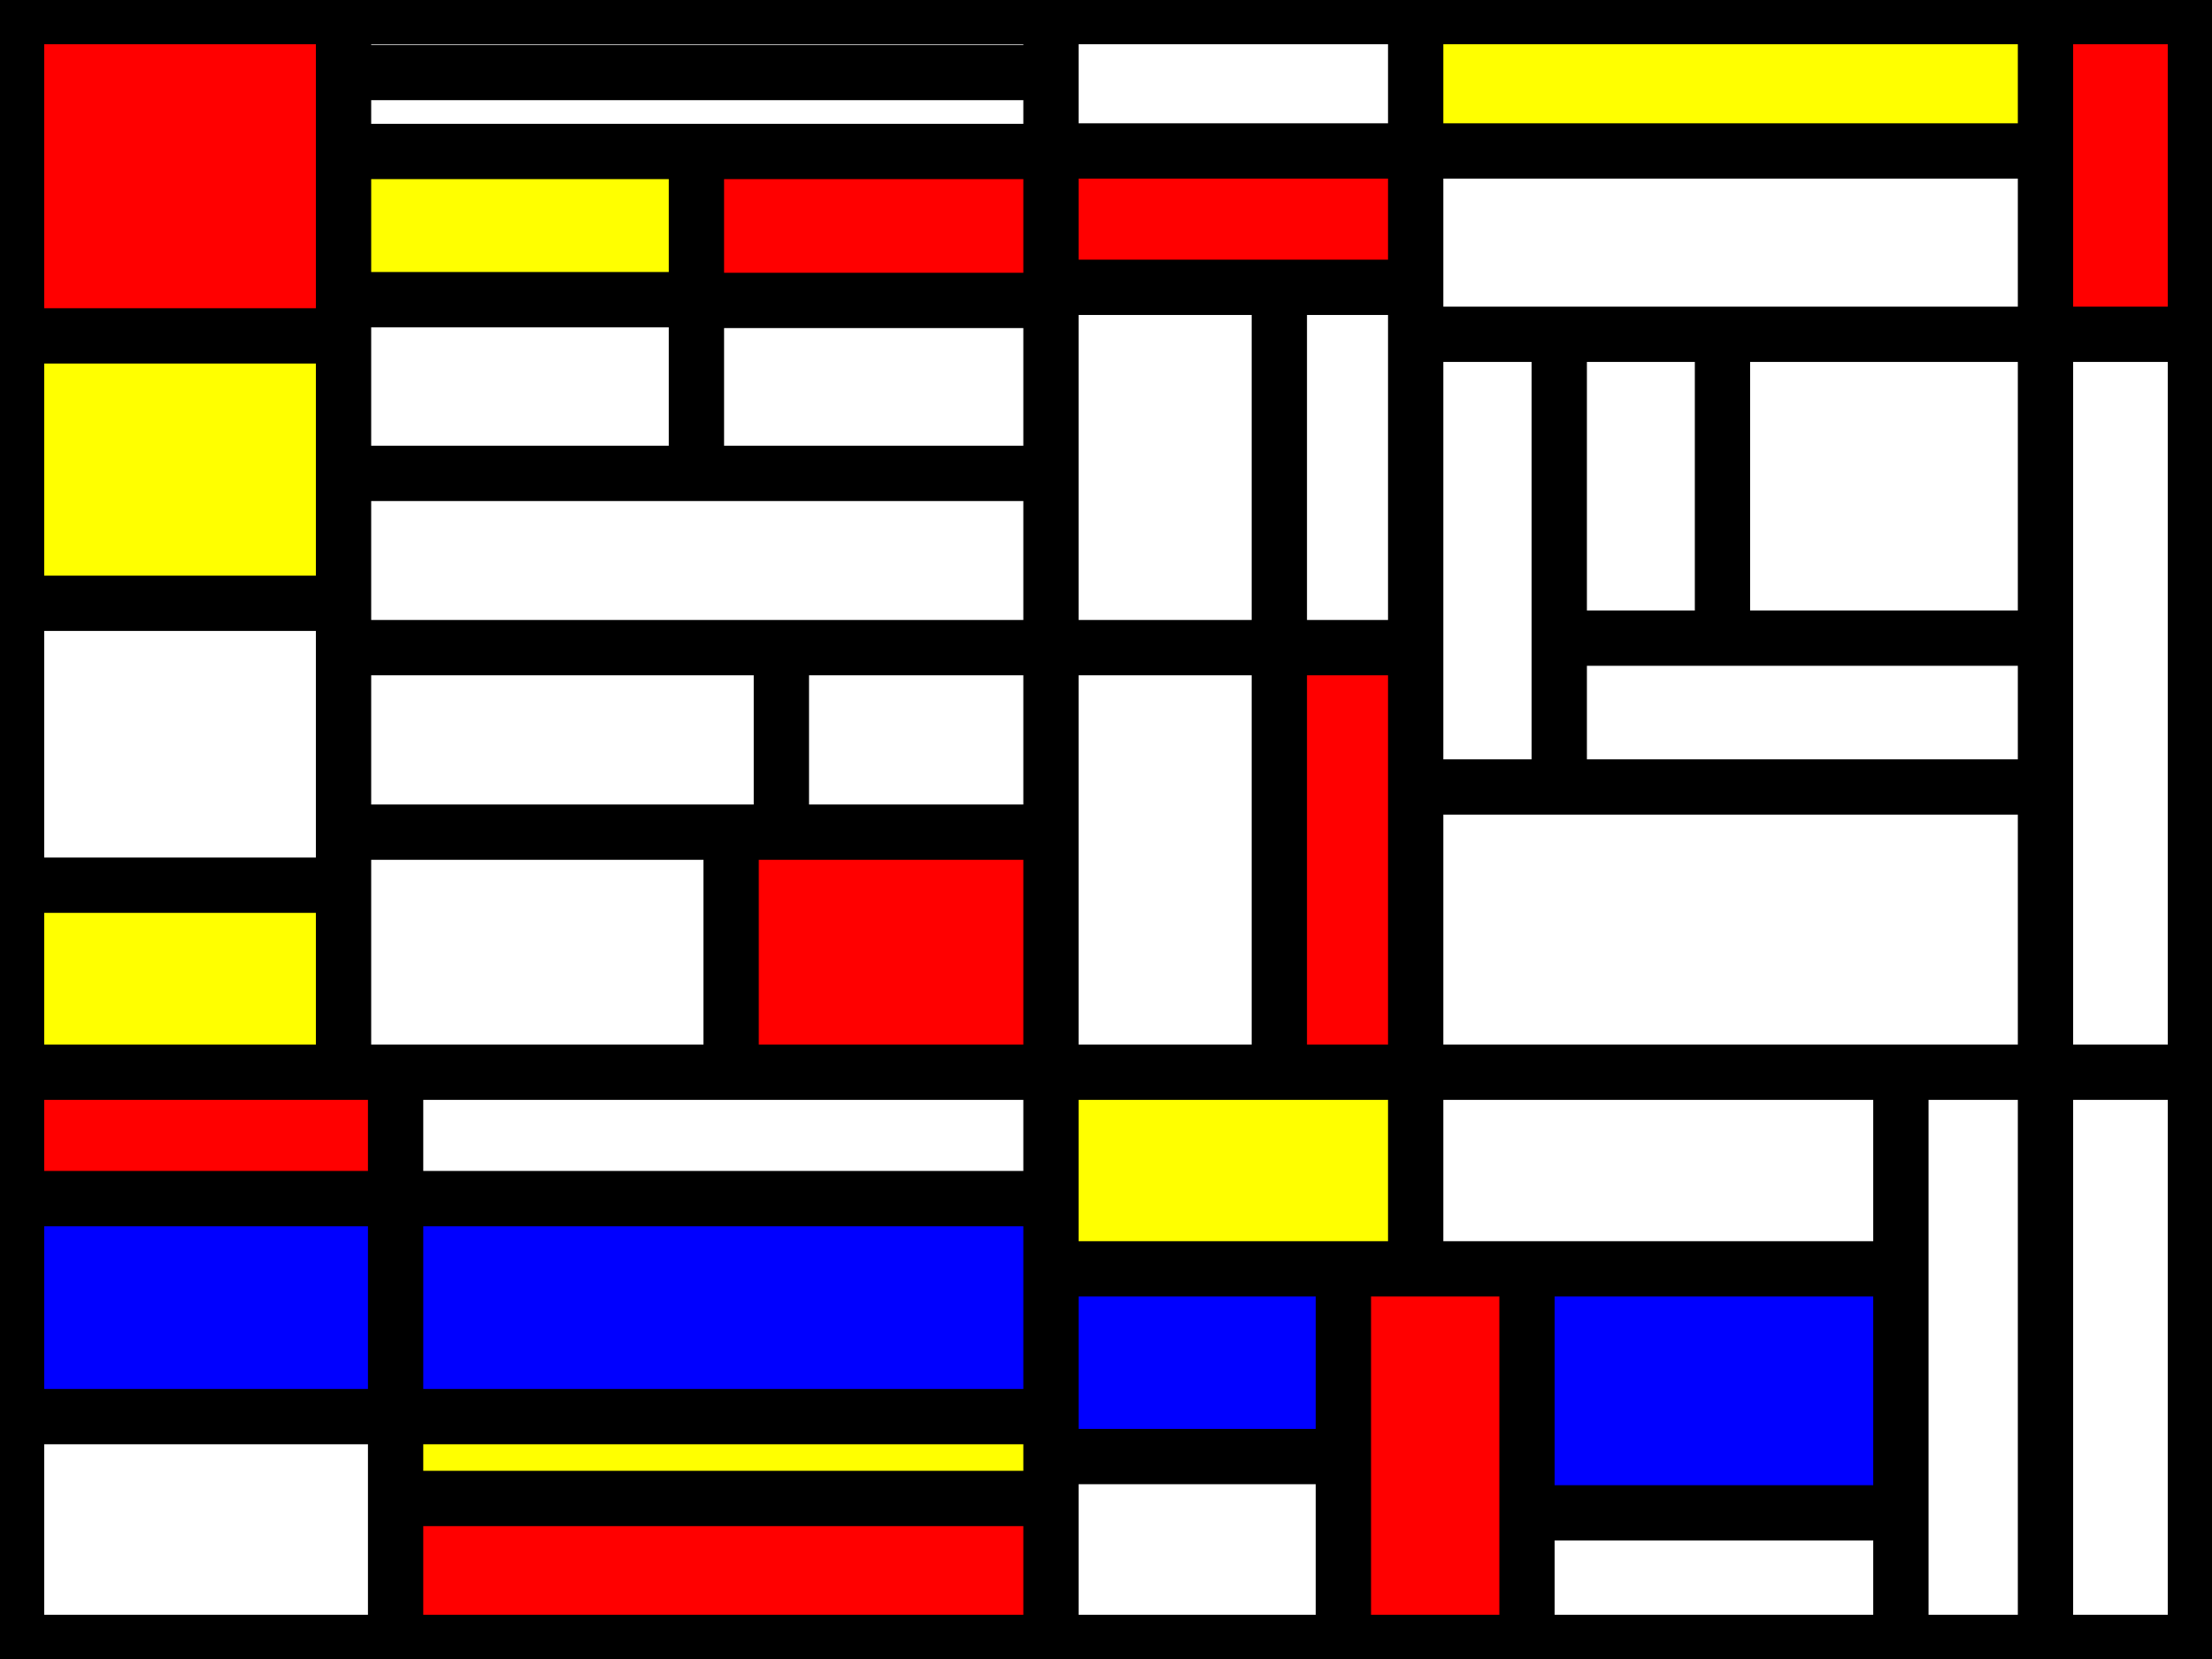
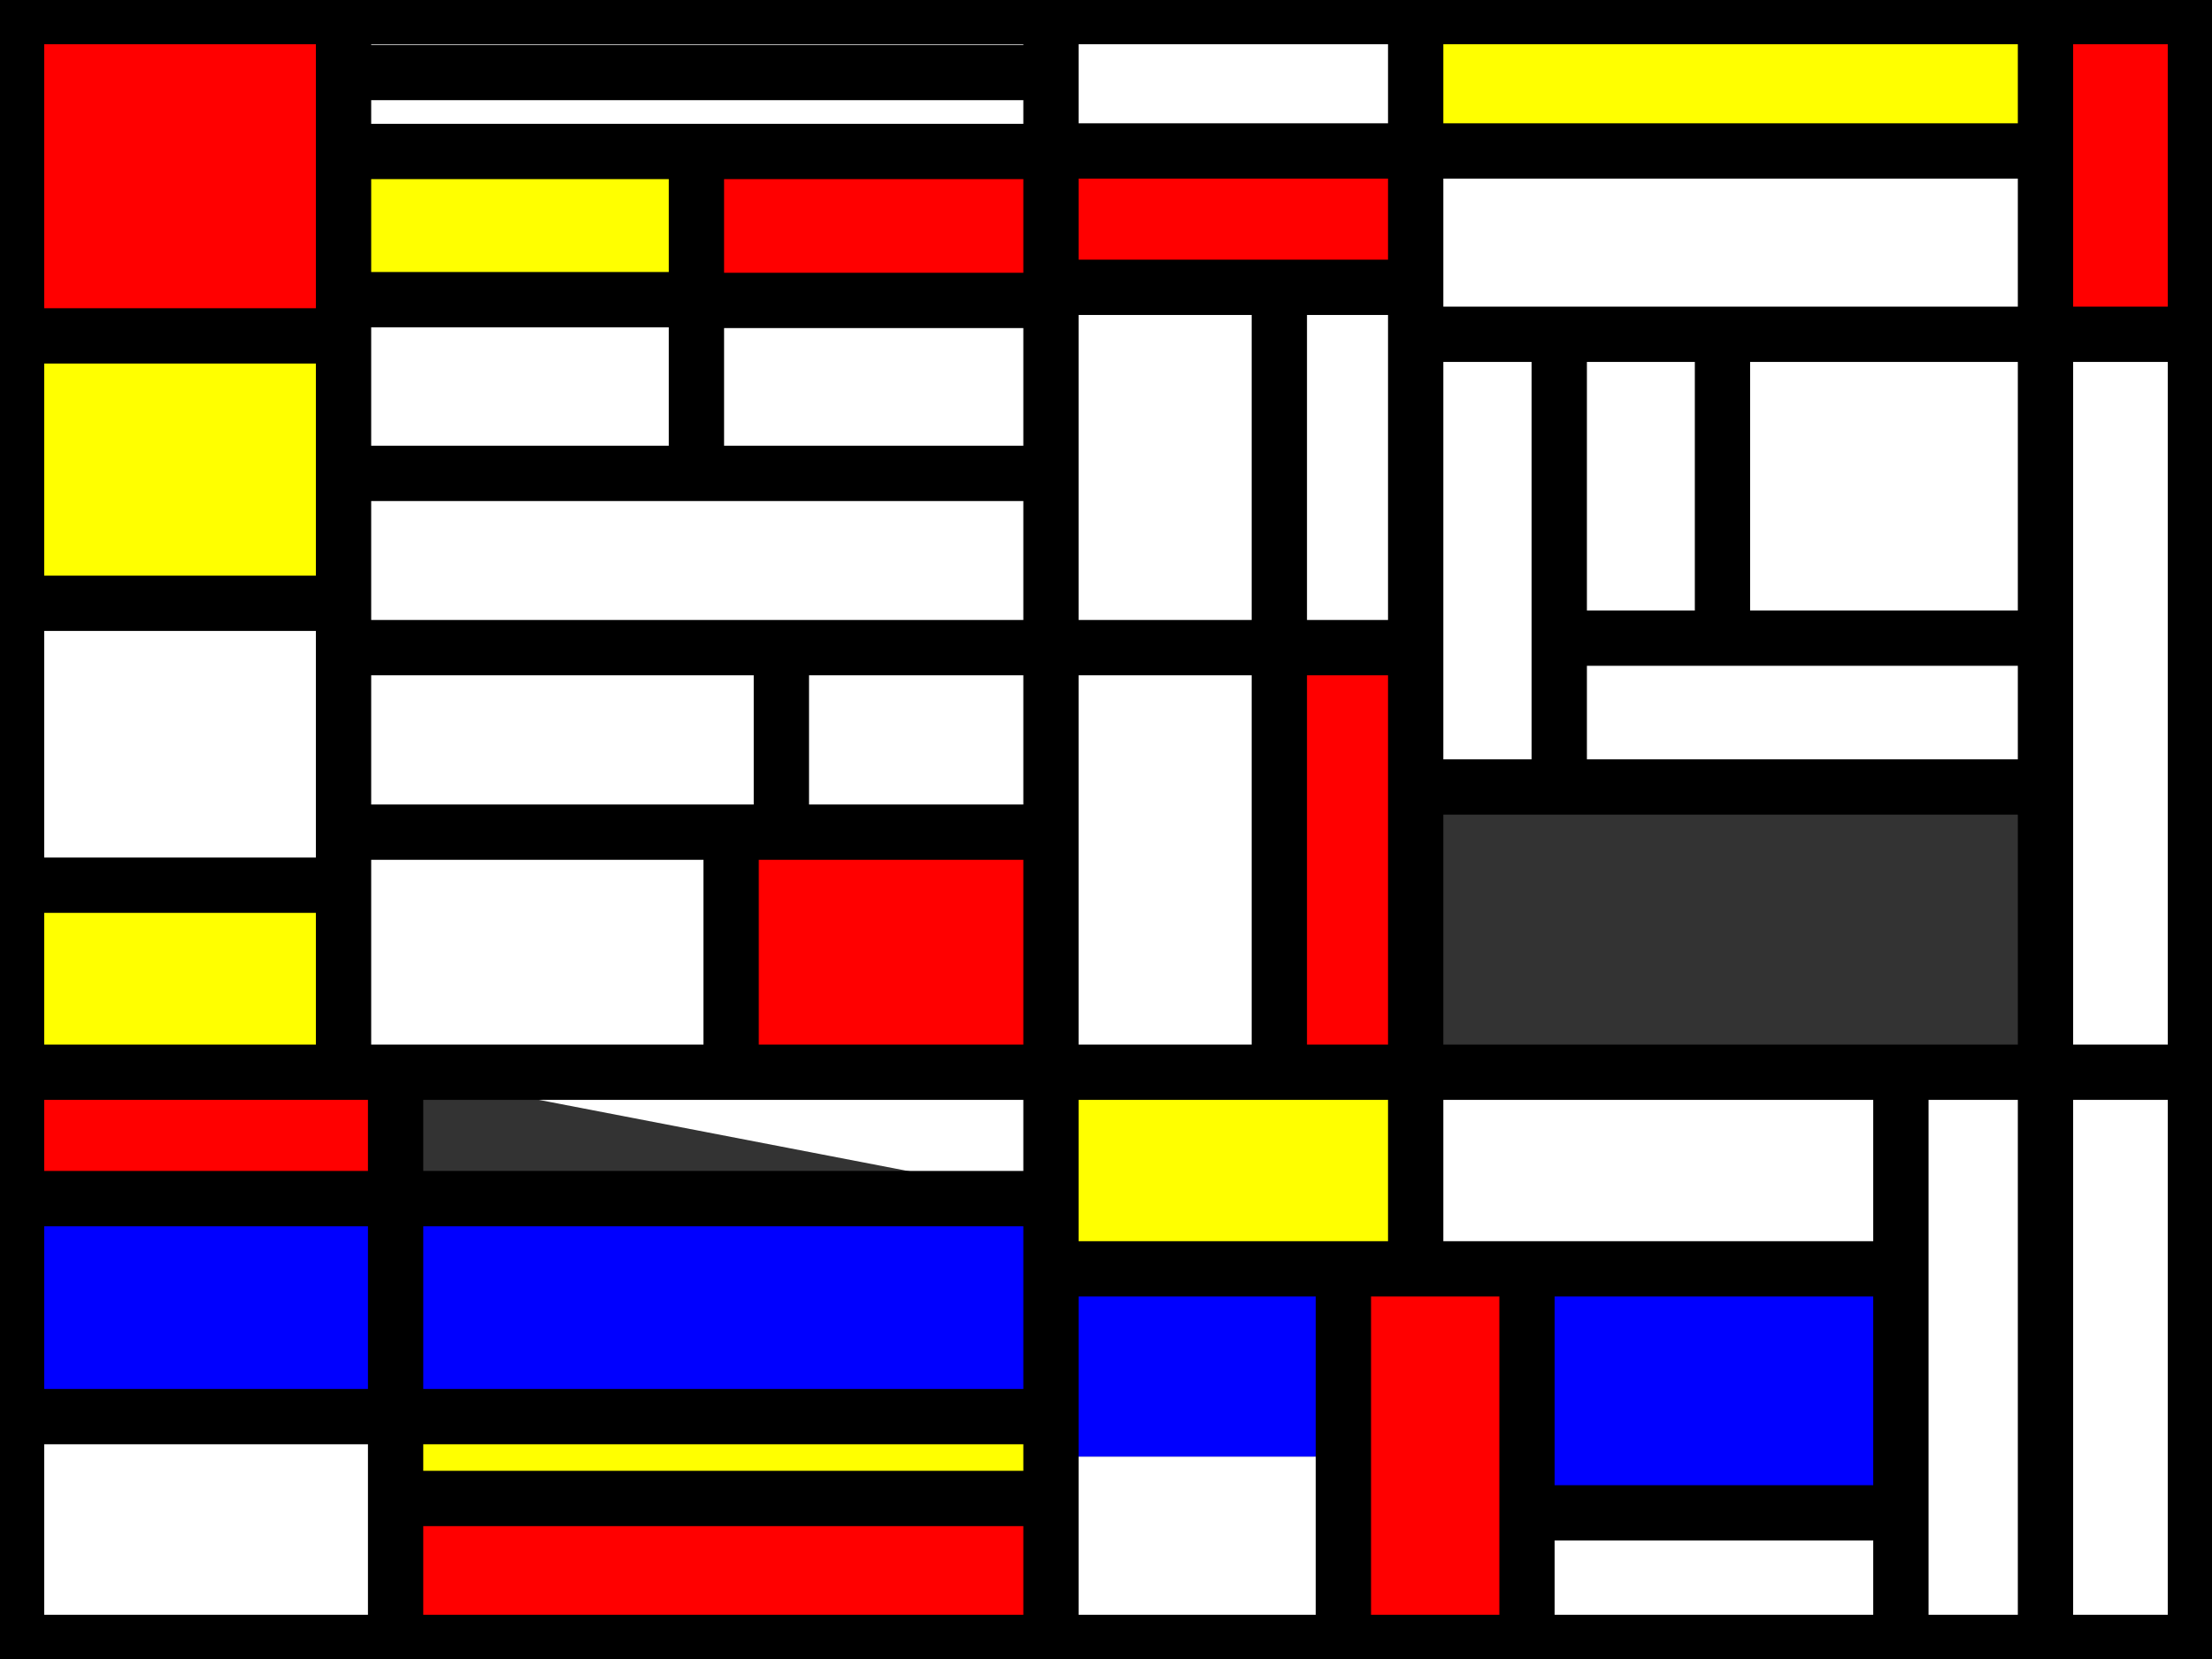
<svg xmlns="http://www.w3.org/2000/svg" width="200" height="150">
  <rect width="100%" height="100%" fill="#333333" stroke="none" />
  <defs>
    <style type="text/css">line {stroke: #000;stroke-width: 5px;fill: none;}</style>
  </defs>
  <path d="M138.065,114.724 L138.065,114.724 L121.463,114.724 L121.463,150.0 L138.065,150.0" style="fill: red" />
  <path d="M184.944,0.0 L184.944,0.0 L128,0.0 L128,13.648 L184.944,13.648" style="fill: yellow" />
  <path d="M66.105,96.946 L66.105,96.946 L66.105,75.24 L31.061,75.24 L31.061,96.946" style="fill: white" />
  <path d="M0.0,150.0 L0.0,150.0 L35.769,150.0 L35.769,128.085 L0.0,128.085" style="fill: white" />
-   <path d="M95.026,108.372 L95.026,108.372 L95.026,96.946 L35.769,96.946 L35.769,108.372" style="fill: white" />
+   <path d="M95.026,108.372 L95.026,108.372 L95.026,96.946 L35.769,96.946 " style="fill: white" />
  <path d="M171.869,136.786 L171.869,136.786 L138.065,136.786 L138.065,150.0 L171.869,150.0" style="fill: white" />
  <path d="M62.968,27.094 L62.968,27.094 L31.061,27.094 L31.061,42.802 L62.968,42.802" style="fill: white" />
  <path d="M31.061,0.0 L31.061,0.0 L0.0,0.0 L0.0,30.369 L31.061,30.369" style="fill: red" />
  <path d="M115.672,25.978 L115.672,25.978 L115.672,58.556 L128,58.556 L128,25.978" style="fill: white" />
  <path d="M200.0,0.0 L200.0,0.0 L184.944,0.0 L184.944,30.224 L200.0,30.224" style="fill: red" />
  <path d="M184.944,57.698 L184.944,57.698 L140.982,57.698 L140.982,71.157 L184.944,71.157" style="fill: white" />
  <path d="M128,114.724 L128,114.724 L128,96.946 L95.026,96.946 L95.026,114.724" style="fill: yellow" />
  <path d="M95.026,150.0 L95.026,150.0 L95.026,135.485 L35.769,135.485 L35.769,150.0" style="fill: red" />
  <path d="M31.061,13.695 L31.061,13.695 L95.026,13.695 L95.026,6.557 L31.061,6.557" style="fill: white" />
  <path d="M95.026,150.0 L95.026,150.0 L121.463,150.0 L121.463,131.696 L95.026,131.696" style="fill: white" />
  <path d="M31.061,80.037 L31.061,80.037 L0.0,80.037 L0.0,96.946 L31.061,96.946" style="fill: yellow" />
  <path d="M0.0,128.085 L0.0,128.085 L35.769,128.085 L35.769,108.372 L0.0,108.372" style="fill: blue" />
  <path d="M95.026,27.163 L95.026,27.163 L62.968,27.163 L62.968,42.802 L95.026,42.802" style="fill: white" />
  <path d="M128,0.0 L128,0.0 L95.026,0.0 L95.026,13.648 L128,13.648" style="fill: white" />
  <path d="M155.74,30.224 L155.74,30.224 L155.74,57.698 L184.944,57.698 L184.944,30.224" style="fill: white" />
  <path d="M171.869,114.724 L171.869,114.724 L138.065,114.724 L138.065,136.786 L171.869,136.786" style="fill: blue" />
  <path d="M128,71.157 L128,71.157 L140.982,71.157 L140.982,30.224 L128,30.224" style="fill: white" />
  <path d="M200.0,30.224 L200.0,30.224 L184.944,30.224 L184.944,96.946 L200.0,96.946" style="fill: white" />
  <path d="M95.026,131.696 L95.026,131.696 L121.463,131.696 L121.463,114.724 L95.026,114.724" style="fill: blue" />
  <path d="M184.944,13.648 L184.944,13.648 L128,13.648 L128,30.224 L184.944,30.224" style="fill: white" />
  <path d="M140.982,30.224 L140.982,30.224 L140.982,57.698 L155.74,57.698 L155.74,30.224" style="fill: white" />
  <path d="M62.968,13.695 L62.968,13.695 L31.061,13.695 L31.061,27.094 L62.968,27.094" style="fill: yellow" />
  <path d="M35.769,108.372 L35.769,108.372 L35.769,128.085 L95.026,128.085 L95.026,108.372" style="fill: blue" />
  <path d="M31.061,6.557 L31.061,6.557 L95.026,6.557 L95.026,0.0 L31.061,0.0" style="fill: white" />
  <path d="M35.769,108.372 L35.769,108.372 L35.769,96.946 L0.0,96.946 L0.0,108.372" style="fill: red" />
  <path d="M0.0,30.369 L0.0,30.369 L0.0,54.546 L31.061,54.546 L31.061,30.369" style="fill: yellow" />
  <path d="M95.026,128.085 L95.026,128.085 L35.769,128.085 L35.769,135.485 L95.026,135.485" style="fill: yellow" />
  <path d="M171.869,150.0 L171.869,150.0 L184.944,150.0 L184.944,96.946 L171.869,96.946" style="fill: white" />
  <path d="M128,58.556 L128,58.556 L115.672,58.556 L115.672,96.946 L128,96.946" style="fill: red" />
  <path d="M0.0,80.037 L0.0,80.037 L31.061,80.037 L31.061,54.546 L0.0,54.546" style="fill: white" />
-   <path d="M128,96.946 L128,96.946 L184.944,96.946 L184.944,71.157 L128,71.157" style="fill: white" />
  <path d="M200.0,150.0 L200.0,150.0 L200.0,96.946 L184.944,96.946 L184.944,150.0" style="fill: white" />
  <path d="M95.026,75.24 L95.026,75.24 L95.026,58.556 L70.649,58.556 L70.649,75.24" style="fill: white" />
  <path d="M171.869,114.724 L171.869,114.724 L171.869,96.946 L128,96.946 L128,114.724" style="fill: white" />
  <path d="M95.026,25.978 L95.026,25.978 L95.026,58.556 L115.672,58.556 L115.672,25.978" style="fill: white" />
  <path d="M95.026,96.946 L95.026,96.946 L95.026,75.24 L66.105,75.24 L66.105,96.946" style="fill: red" />
  <path d="M128,25.978 L128,25.978 L128,13.648 L95.026,13.648 L95.026,25.978" style="fill: red" />
  <path d="M95.026,13.695 L95.026,13.695 L62.968,13.695 L62.968,27.163 L95.026,27.163" style="fill: red" />
  <path d="M31.061,58.556 L31.061,58.556 L95.026,58.556 L95.026,42.802 L31.061,42.802" style="fill: white" />
  <path d="M70.649,75.24 L70.649,75.24 L70.649,58.556 L31.061,58.556 L31.061,75.24" style="fill: white" />
  <path d="M95.026,58.556 L95.026,58.556 L95.026,96.946 L115.672,96.946 L115.672,58.556" style="fill: white" />
  <line x1="95.026" y1="150.0" x2="95.026" y2="0.0" />
  <line x1="0.0" y1="108.372" x2="95.026" y2="108.372" />
  <line x1="200.0" y1="96.946" x2="0.0" y2="96.946" />
  <line x1="171.869" y1="96.946" x2="171.869" y2="150.0" />
  <line x1="171.869" y1="114.724" x2="95.026" y2="114.724" />
  <line x1="35.769" y1="150.0" x2="35.769" y2="96.946" />
  <line x1="138.065" y1="114.724" x2="138.065" y2="150.0" />
  <line x1="128" y1="114.724" x2="128" y2="0.0" />
  <line x1="31.061" y1="0.0" x2="31.061" y2="96.946" />
  <line x1="121.463" y1="114.724" x2="121.463" y2="150.0" />
  <line x1="128" y1="25.978" x2="95.026" y2="25.978" />
  <line x1="31.061" y1="42.802" x2="95.026" y2="42.802" />
  <line x1="95.026" y1="75.24" x2="31.061" y2="75.24" />
  <line x1="31.061" y1="13.695" x2="95.026" y2="13.695" />
  <line x1="31.061" y1="58.556" x2="128" y2="58.556" />
  <line x1="70.649" y1="58.556" x2="70.649" y2="75.24" />
  <line x1="184.944" y1="0.0" x2="184.944" y2="150.0" />
  <line x1="95.026" y1="128.085" x2="0.0" y2="128.085" />
  <line x1="115.672" y1="25.978" x2="115.672" y2="96.946" />
  <line x1="95.026" y1="6.557" x2="31.061" y2="6.557" />
  <line x1="95.026" y1="13.648" x2="184.944" y2="13.648" />
  <line x1="95.026" y1="135.485" x2="35.769" y2="135.485" />
-   <line x1="121.463" y1="131.696" x2="95.026" y2="131.696" />
  <line x1="62.968" y1="13.695" x2="62.968" y2="42.802" />
  <line x1="31.061" y1="30.369" x2="0.0" y2="30.369" />
  <line x1="128" y1="30.224" x2="200.0" y2="30.224" />
  <line x1="128" y1="71.157" x2="184.944" y2="71.157" />
  <line x1="31.061" y1="80.037" x2="0.0" y2="80.037" />
  <line x1="31.061" y1="27.094" x2="62.968" y2="27.094" />
  <line x1="66.105" y1="75.24" x2="66.105" y2="96.946" />
  <line x1="140.982" y1="71.157" x2="140.982" y2="30.224" />
  <line x1="140.982" y1="57.698" x2="184.944" y2="57.698" />
  <line x1="31.061" y1="54.546" x2="0.0" y2="54.546" />
  <line x1="95.026" y1="27.163" x2="62.968" y2="27.163" />
  <line x1="155.74" y1="57.698" x2="155.74" y2="30.224" />
  <line x1="171.869" y1="136.786" x2="138.065" y2="136.786" />
  <g fill="none" stroke="black">
    <path stroke-width="8" d="M0,0l200,0l0,150l-200,0,l0,-150" />
  </g>
</svg>